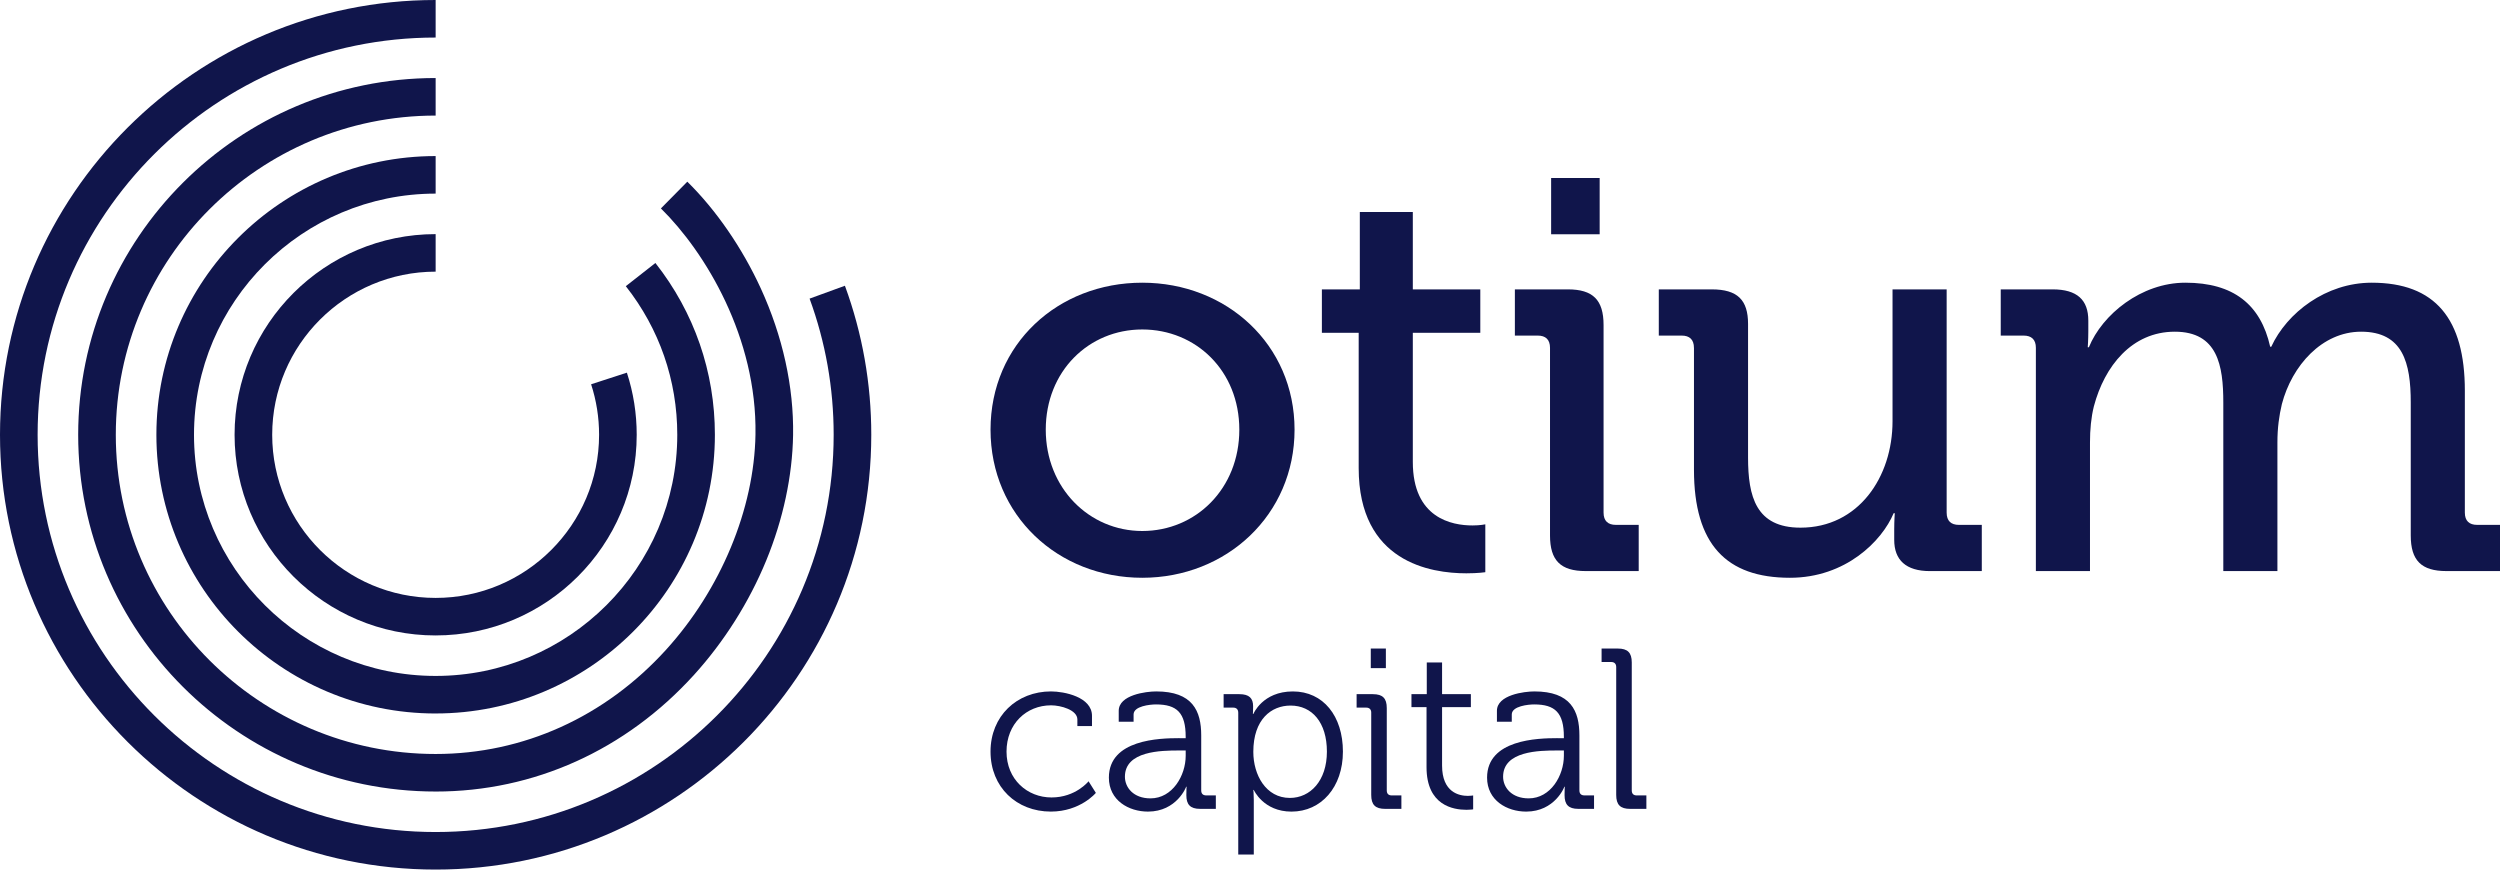
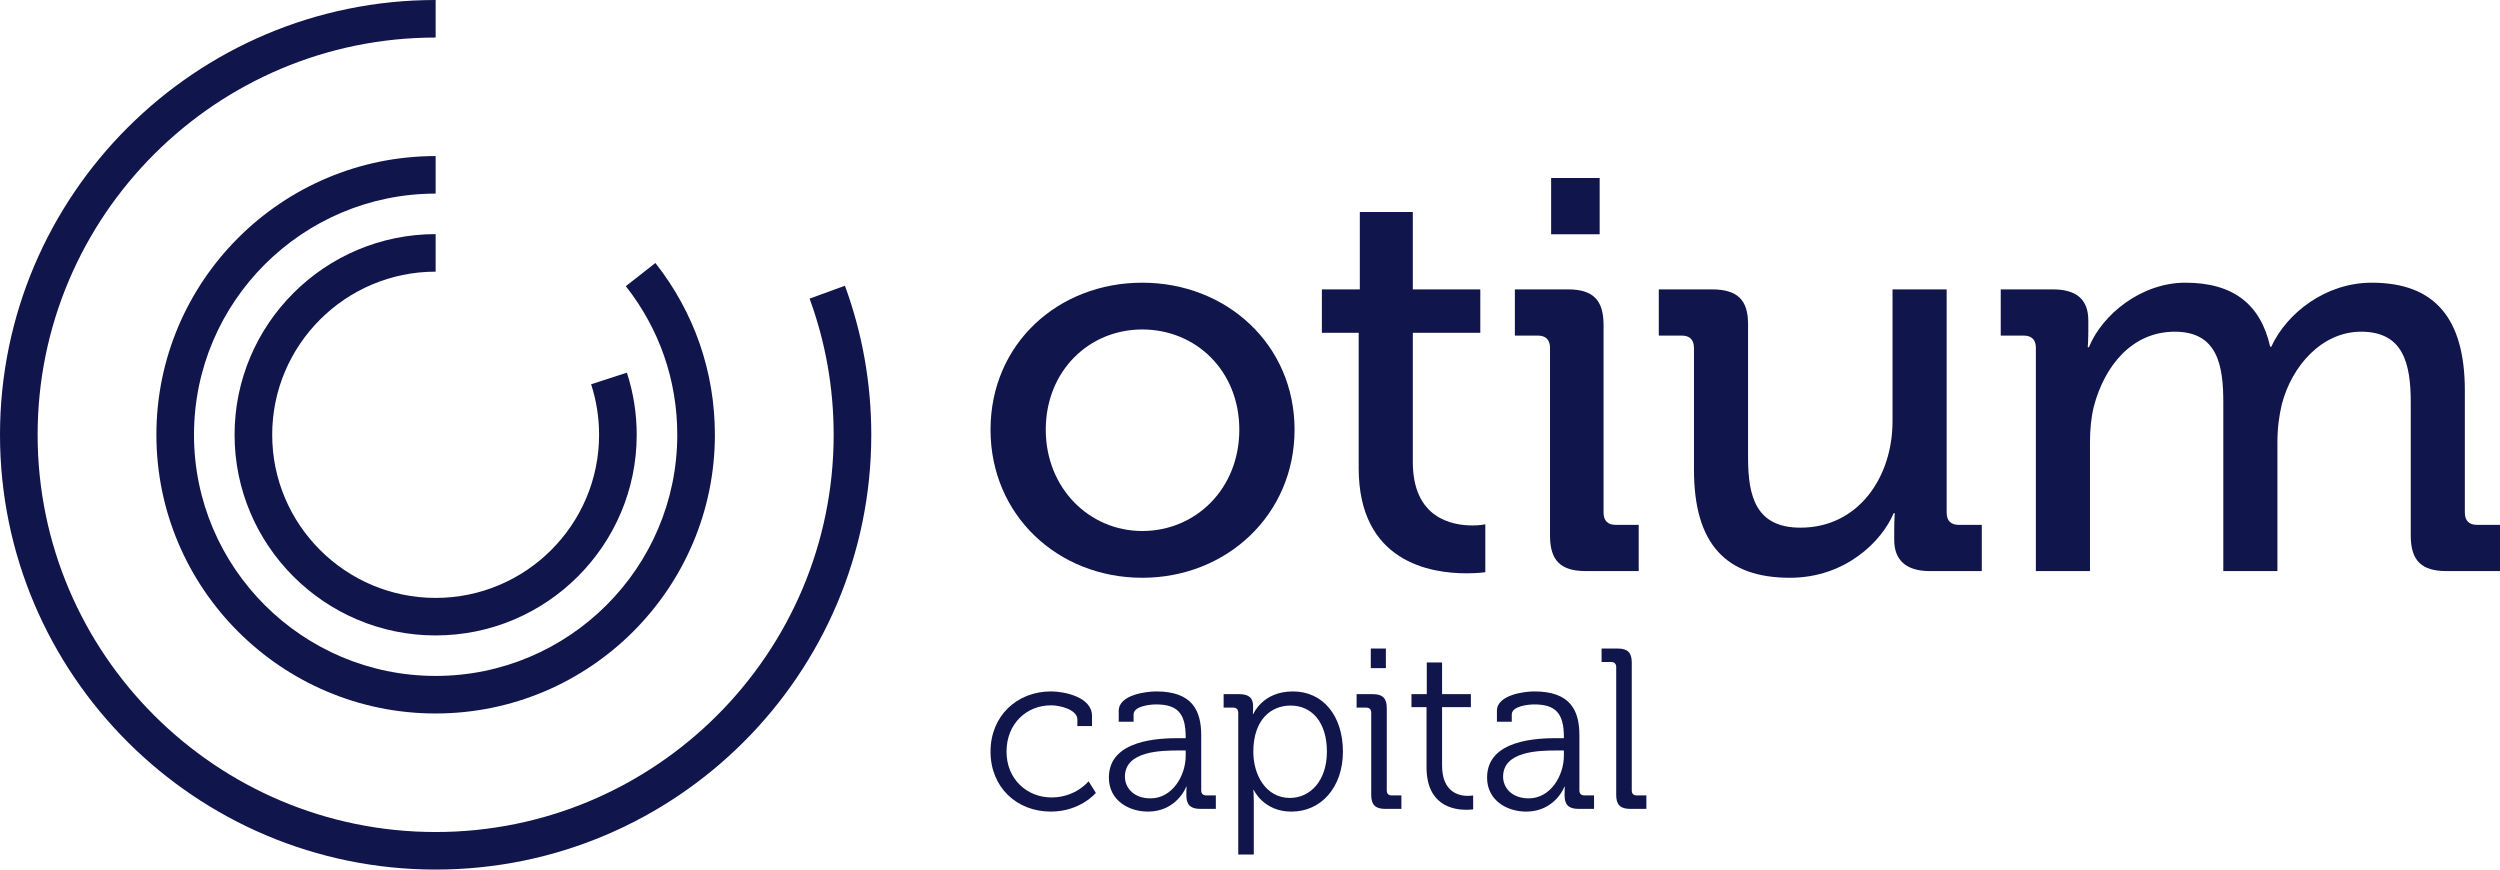
<svg xmlns="http://www.w3.org/2000/svg" width="230" height="80" viewBox="0 0 230 80" fill="none">
  <path d="M40.079 80C17.979 80 0 62.056 0 40C0 17.945 17.979 0 40.079 0V3.454C19.888 3.454 3.461 19.849 3.461 40C3.461 60.151 19.888 76.546 40.079 76.546C60.27 76.546 76.697 60.151 76.697 40C76.697 35.698 75.952 31.483 74.482 27.474L77.732 26.288C79.342 30.677 80.158 35.291 80.158 40C80.158 62.056 62.179 80 40.079 80Z" fill="#10154B" />
-   <path d="M40.079 72.821C21.946 72.821 7.193 58.098 7.193 40C7.193 21.902 21.946 7.179 40.079 7.179V10.633C23.854 10.633 10.654 23.807 10.654 40C10.654 56.194 23.854 69.367 40.079 69.367C48.137 69.367 55.669 65.958 61.285 59.769C66.319 54.221 69.391 46.821 69.504 39.972C69.649 31.08 64.908 23.211 60.804 19.175L63.233 16.715C65.879 19.318 68.278 22.799 69.986 26.518C72.007 30.918 73.037 35.591 72.964 40.029C72.903 43.791 72.049 47.781 70.492 51.568C68.921 55.392 66.625 59.03 63.85 62.088C57.57 69.009 49.127 72.822 40.079 72.822V72.821Z" fill="#10154B" />
  <path d="M40.079 65.641C25.912 65.641 14.388 54.139 14.388 40C14.388 25.862 25.912 14.358 40.079 14.358V17.812C27.82 17.812 17.848 27.766 17.848 39.999C17.848 52.232 27.822 62.186 40.079 62.186C52.336 62.186 62.309 52.232 62.309 39.999C62.309 34.993 60.672 30.266 57.575 26.328L60.297 24.196C63.878 28.749 65.77 34.214 65.77 39.999C65.77 54.137 54.245 65.639 40.079 65.639V65.641Z" fill="#10154B" />
  <path d="M40.079 58.461C29.879 58.461 21.581 50.179 21.581 40C21.581 29.821 29.879 21.539 40.079 21.539V24.992C31.787 24.992 25.042 31.725 25.042 40C25.042 48.275 31.787 55.008 40.079 55.008C48.37 55.008 55.116 48.275 55.116 40C55.116 38.411 54.869 36.849 54.382 35.353L57.673 34.285C58.273 36.125 58.577 38.047 58.577 39.999C58.577 50.178 50.278 58.46 40.079 58.46V58.461Z" fill="#10154B" />
  <path d="M105.088 26.008C112.837 26.008 119.099 31.692 119.099 39.53C119.099 47.368 112.837 53.155 105.088 53.155C97.339 53.155 91.129 47.418 91.129 39.53C91.129 31.642 97.339 26.008 105.088 26.008ZM105.088 48.852C110.015 48.852 114.017 44.959 114.017 39.53C114.017 34.101 110.015 30.311 105.088 30.311C100.161 30.311 96.21 34.153 96.21 39.53C96.21 44.908 100.212 48.852 105.088 48.852Z" fill="#10154B" />
  <path d="M125 30.619H121.613V26.624H125.103V19.504H129.979V26.624H136.188V30.619H129.979V42.502C129.979 47.675 133.571 48.341 135.469 48.341C136.188 48.341 136.649 48.238 136.649 48.238V52.643C136.649 52.643 135.983 52.745 134.904 52.745C131.62 52.745 124.999 51.721 124.999 43.065V30.619H125Z" fill="#10154B" />
  <path d="M142.601 32.001C142.601 31.233 142.191 30.874 141.472 30.874H139.368V26.622H144.244C146.553 26.622 147.528 27.595 147.528 29.9V47.161C147.528 47.928 147.939 48.288 148.657 48.288H150.761V52.539H145.885C143.576 52.539 142.601 51.566 142.601 49.262V32.001ZM142.704 16.379H147.169V21.552H142.704V16.379Z" fill="#10154B" />
  <path d="M155.843 32.001C155.843 31.233 155.432 30.874 154.713 30.874H152.609V26.623H157.485C159.847 26.623 160.821 27.595 160.821 29.798V42.091C160.821 45.676 161.54 48.545 165.645 48.545C170.983 48.545 174.113 43.883 174.113 38.761V26.623H179.092V47.162C179.092 47.93 179.502 48.289 180.221 48.289H182.325V52.541H177.552C175.345 52.541 174.268 51.516 174.268 49.672V48.699C174.268 47.879 174.32 47.214 174.32 47.214H174.217C173.14 49.775 169.804 53.155 164.672 53.155C158.821 53.155 155.845 50.083 155.845 43.219V32.002L155.843 32.001Z" fill="#10154B" />
  <path d="M187.301 32.001C187.301 31.233 186.891 30.874 186.172 30.874H184.068V26.622H188.841C191.1 26.622 192.125 27.595 192.125 29.491V30.464C192.125 31.284 192.073 31.949 192.073 31.949H192.176C193.408 28.927 197 26.008 201.055 26.008C205.468 26.008 207.982 28.005 208.856 31.897H208.958C210.396 28.773 213.988 26.008 218.196 26.008C224.046 26.008 226.766 29.337 226.766 35.944V47.16C226.766 47.928 227.177 48.288 227.896 48.288H230V52.539H225.073C222.764 52.539 221.789 51.566 221.789 49.262V37.02C221.789 33.384 221.07 30.516 217.221 30.516C213.629 30.516 210.857 33.64 209.933 37.175C209.677 38.25 209.522 39.377 209.522 40.709V52.54H204.544V37.02C204.544 33.64 204.031 30.516 200.079 30.516C196.127 30.516 193.612 33.691 192.637 37.38C192.381 38.404 192.279 39.531 192.279 40.709V52.54H187.3V32.001H187.301Z" fill="#10154B" />
  <path d="M96.7 63.611C97.898 63.611 100.463 64.114 100.463 65.856V66.8H99.118V66.191C99.118 65.31 97.584 64.89 96.7 64.89C94.43 64.89 92.6 66.589 92.6 69.149C92.6 71.71 94.513 73.366 96.741 73.366C98.97 73.366 100.147 71.877 100.147 71.877L100.819 72.946C100.819 72.946 99.39 74.666 96.678 74.666C93.524 74.666 91.128 72.421 91.128 69.148C91.128 65.875 93.546 63.61 96.7 63.61V63.611Z" fill="#10154B" />
  <path d="M108.495 67.912H109.083V67.786C109.083 65.583 108.284 64.807 106.35 64.807C105.824 64.807 104.29 64.954 104.29 65.73V66.401H102.923V65.394C102.923 63.925 105.446 63.611 106.371 63.611C109.714 63.611 110.512 65.394 110.512 67.659V72.716C110.512 73.03 110.681 73.177 110.975 73.177H111.857V74.415H110.406C109.502 74.415 109.144 74.017 109.144 73.156C109.144 72.694 109.165 72.38 109.165 72.38H109.123C109.144 72.38 108.262 74.667 105.612 74.667C103.846 74.667 102.017 73.639 102.017 71.54C102.017 68.036 106.663 67.91 108.491 67.91L108.495 67.912ZM105.846 73.45C107.865 73.45 109.084 71.353 109.084 69.527V69.044H108.474C106.813 69.044 103.492 69.086 103.492 71.457C103.492 72.444 104.269 73.45 105.846 73.45Z" fill="#10154B" />
  <path d="M113.918 65.562C113.918 65.269 113.75 65.1 113.456 65.1H112.573V63.863H114.024C114.929 63.863 115.286 64.24 115.286 64.975C115.286 65.394 115.266 65.689 115.266 65.689H115.307C115.307 65.689 116.148 63.612 118.944 63.612C121.74 63.612 123.548 65.877 123.548 69.15C123.548 72.423 121.551 74.668 118.817 74.668C116.231 74.668 115.349 72.676 115.349 72.676H115.307C115.307 72.676 115.349 73.053 115.349 73.599V78.614H113.919V65.563L113.918 65.562ZM118.67 73.409C120.541 73.409 122.075 71.835 122.075 69.149C122.075 66.463 120.708 64.912 118.732 64.912C116.966 64.912 115.305 66.171 115.305 69.171C115.305 71.291 116.461 73.409 118.668 73.409H118.67Z" fill="#10154B" />
  <path d="M126.154 65.562C126.154 65.269 125.985 65.1 125.691 65.1H124.808V63.863H126.3C127.205 63.863 127.583 64.24 127.583 65.143V72.717C127.583 73.031 127.751 73.179 128.046 73.179H128.928V74.416H127.435C126.531 74.416 126.153 74.039 126.153 73.136V65.562H126.154ZM126.112 59.666H127.5V61.471H126.112V59.666Z" fill="#10154B" />
  <path d="M131.242 65.059H129.854V63.863H131.263V60.947H132.671V63.863H135.32V65.059H132.671V70.431C132.671 72.907 134.248 73.221 135.046 73.221C135.341 73.221 135.53 73.18 135.53 73.18V74.46C135.53 74.46 135.277 74.502 134.92 74.502C133.7 74.502 131.241 74.103 131.241 70.578V65.06L131.242 65.059Z" fill="#10154B" />
  <path d="M143.288 67.912H143.876V67.786C143.876 65.583 143.077 64.807 141.144 64.807C140.618 64.807 139.083 64.954 139.083 65.73V66.401H137.717V65.394C137.717 63.925 140.239 63.611 141.164 63.611C144.507 63.611 145.305 65.394 145.305 67.659V72.716C145.305 73.03 145.474 73.177 145.768 73.177H146.652V74.415H145.201C144.296 74.415 143.94 74.017 143.94 73.156C143.94 72.694 143.96 72.38 143.96 72.38H143.918C143.939 72.38 143.056 74.667 140.407 74.667C138.64 74.667 136.811 73.639 136.811 71.54C136.811 68.036 141.457 67.91 143.286 67.91L143.288 67.912ZM140.64 73.45C142.658 73.45 143.877 71.353 143.877 69.527V69.044H143.267C141.606 69.044 138.285 69.086 138.285 71.457C138.285 72.444 139.063 73.45 140.64 73.45Z" fill="#10154B" />
  <path d="M148.691 61.366C148.691 61.072 148.523 60.904 148.229 60.904H147.346V59.666H148.839C149.743 59.666 150.122 60.044 150.122 60.947V72.717C150.122 73.031 150.29 73.179 150.584 73.179H151.467V74.416H149.974C149.07 74.416 148.691 74.039 148.691 73.136V61.366Z" fill="#10154B" />
</svg>